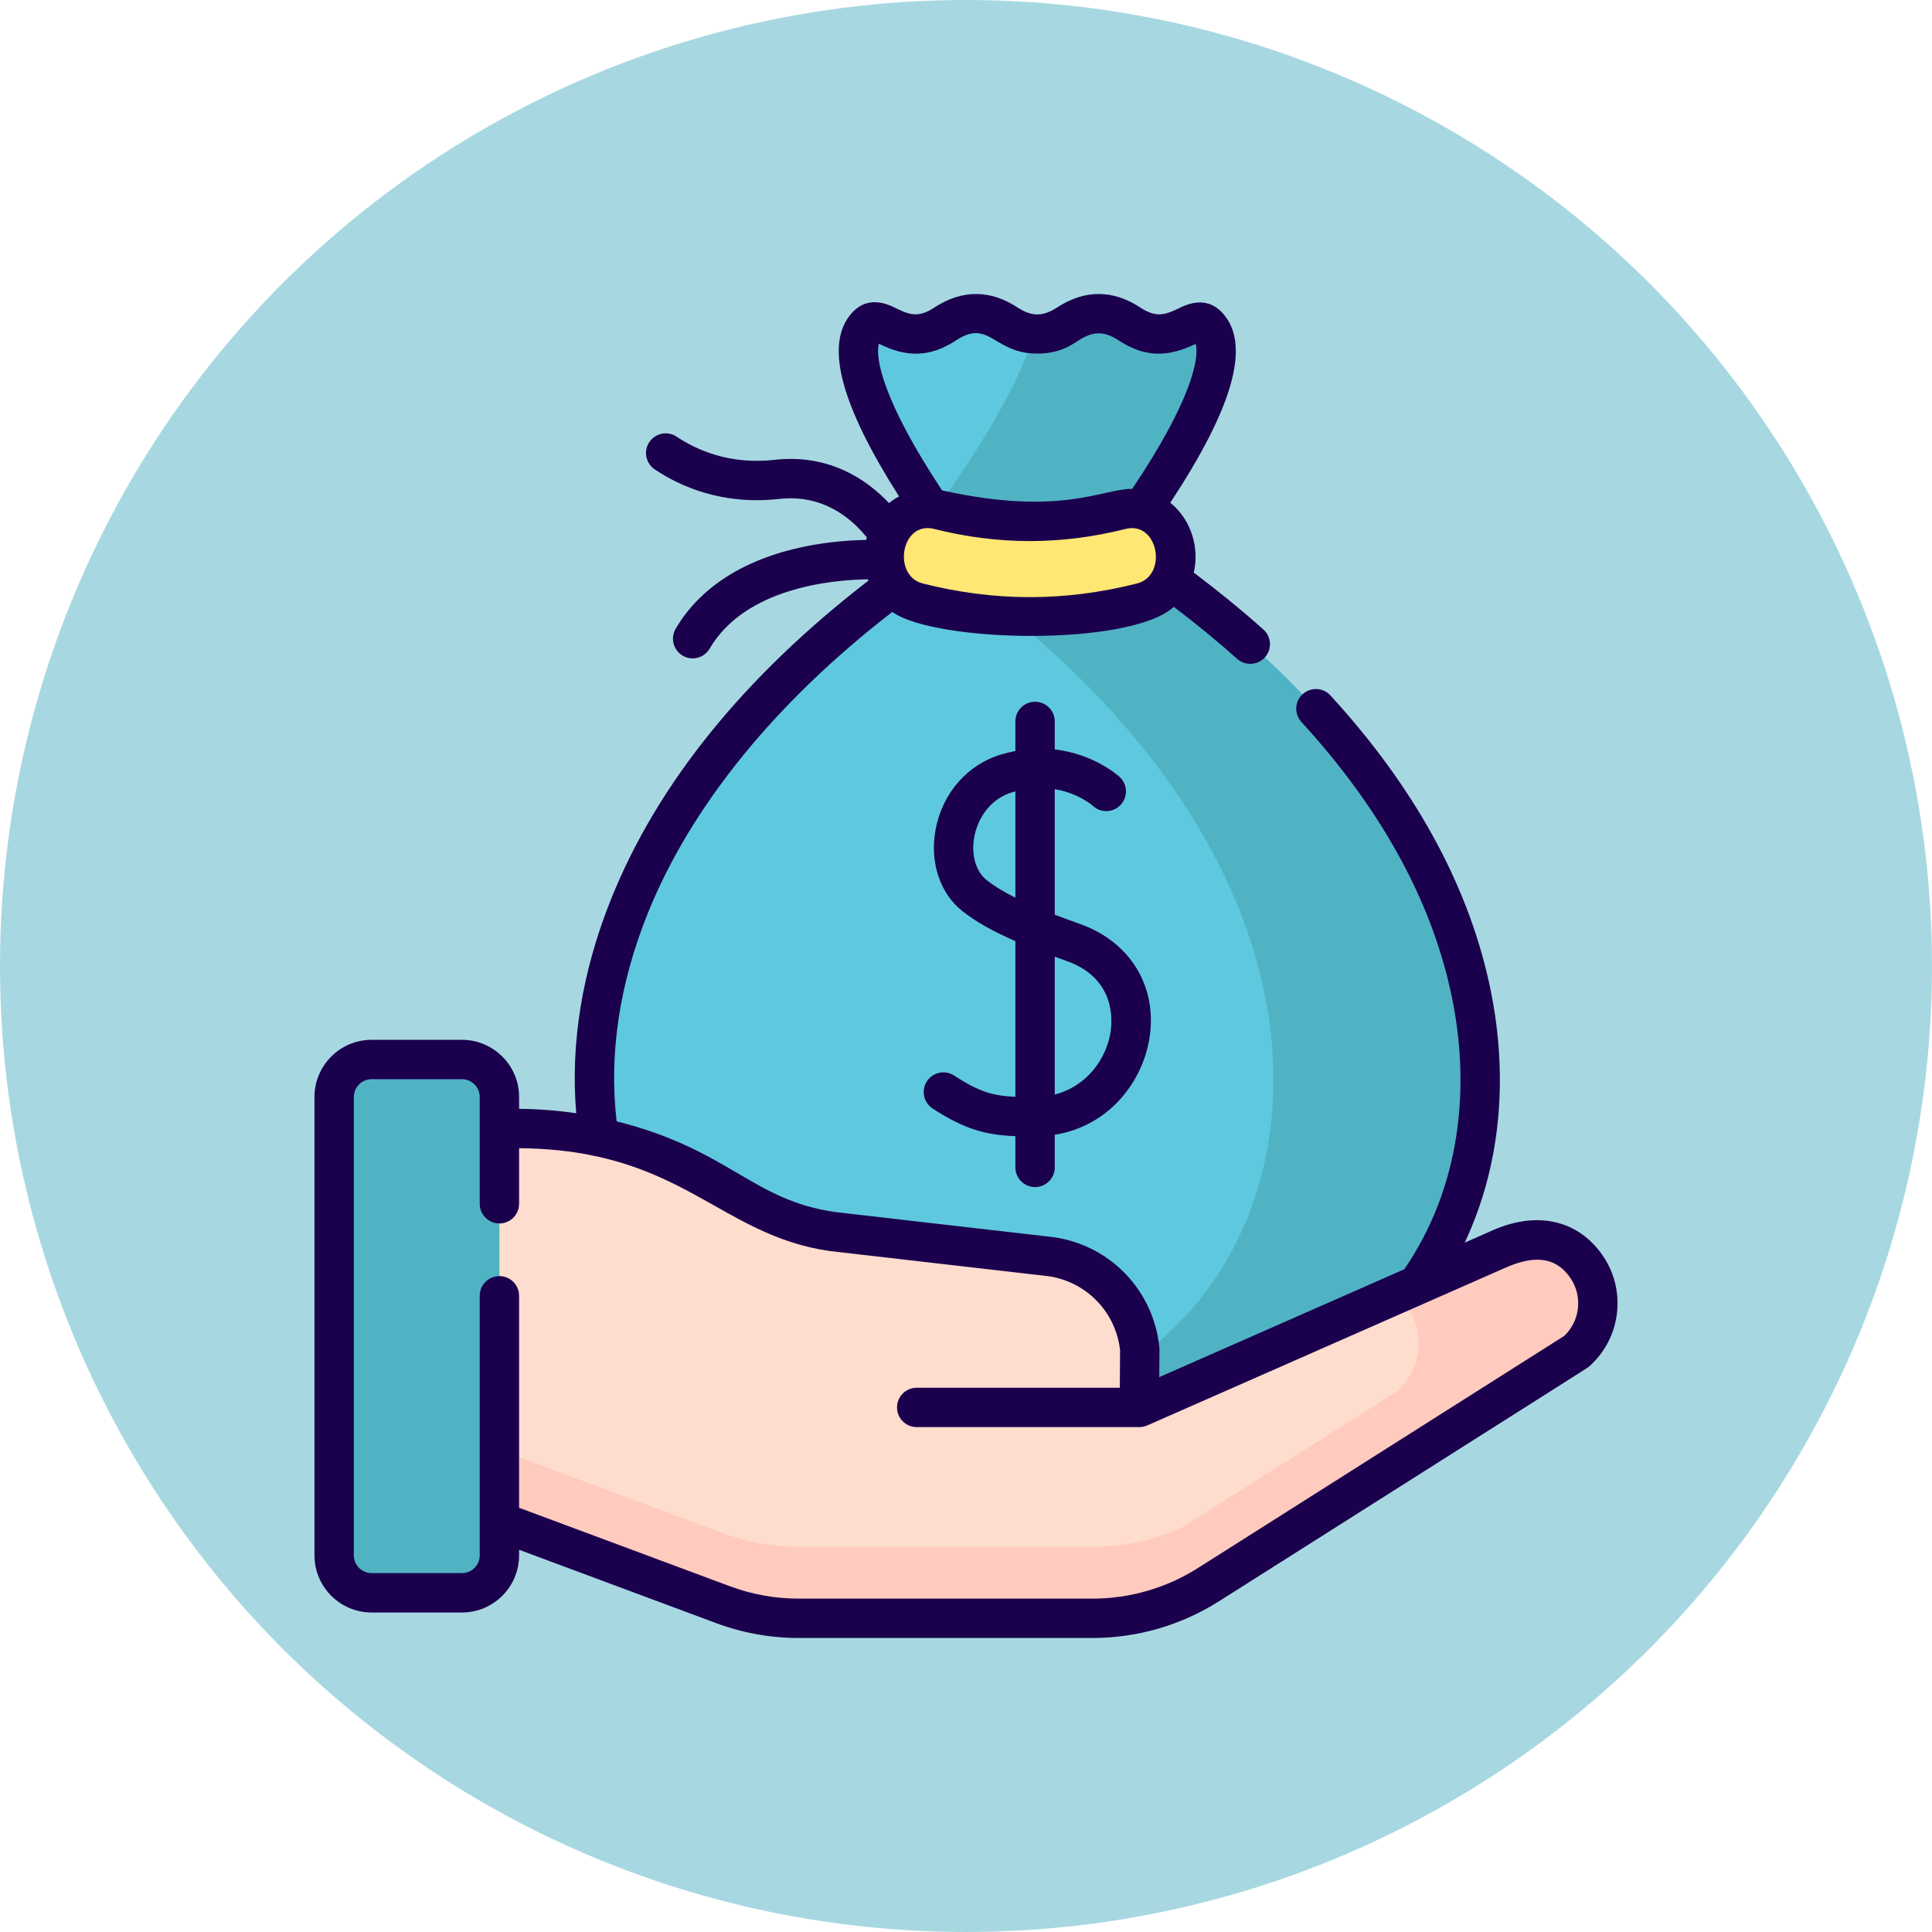
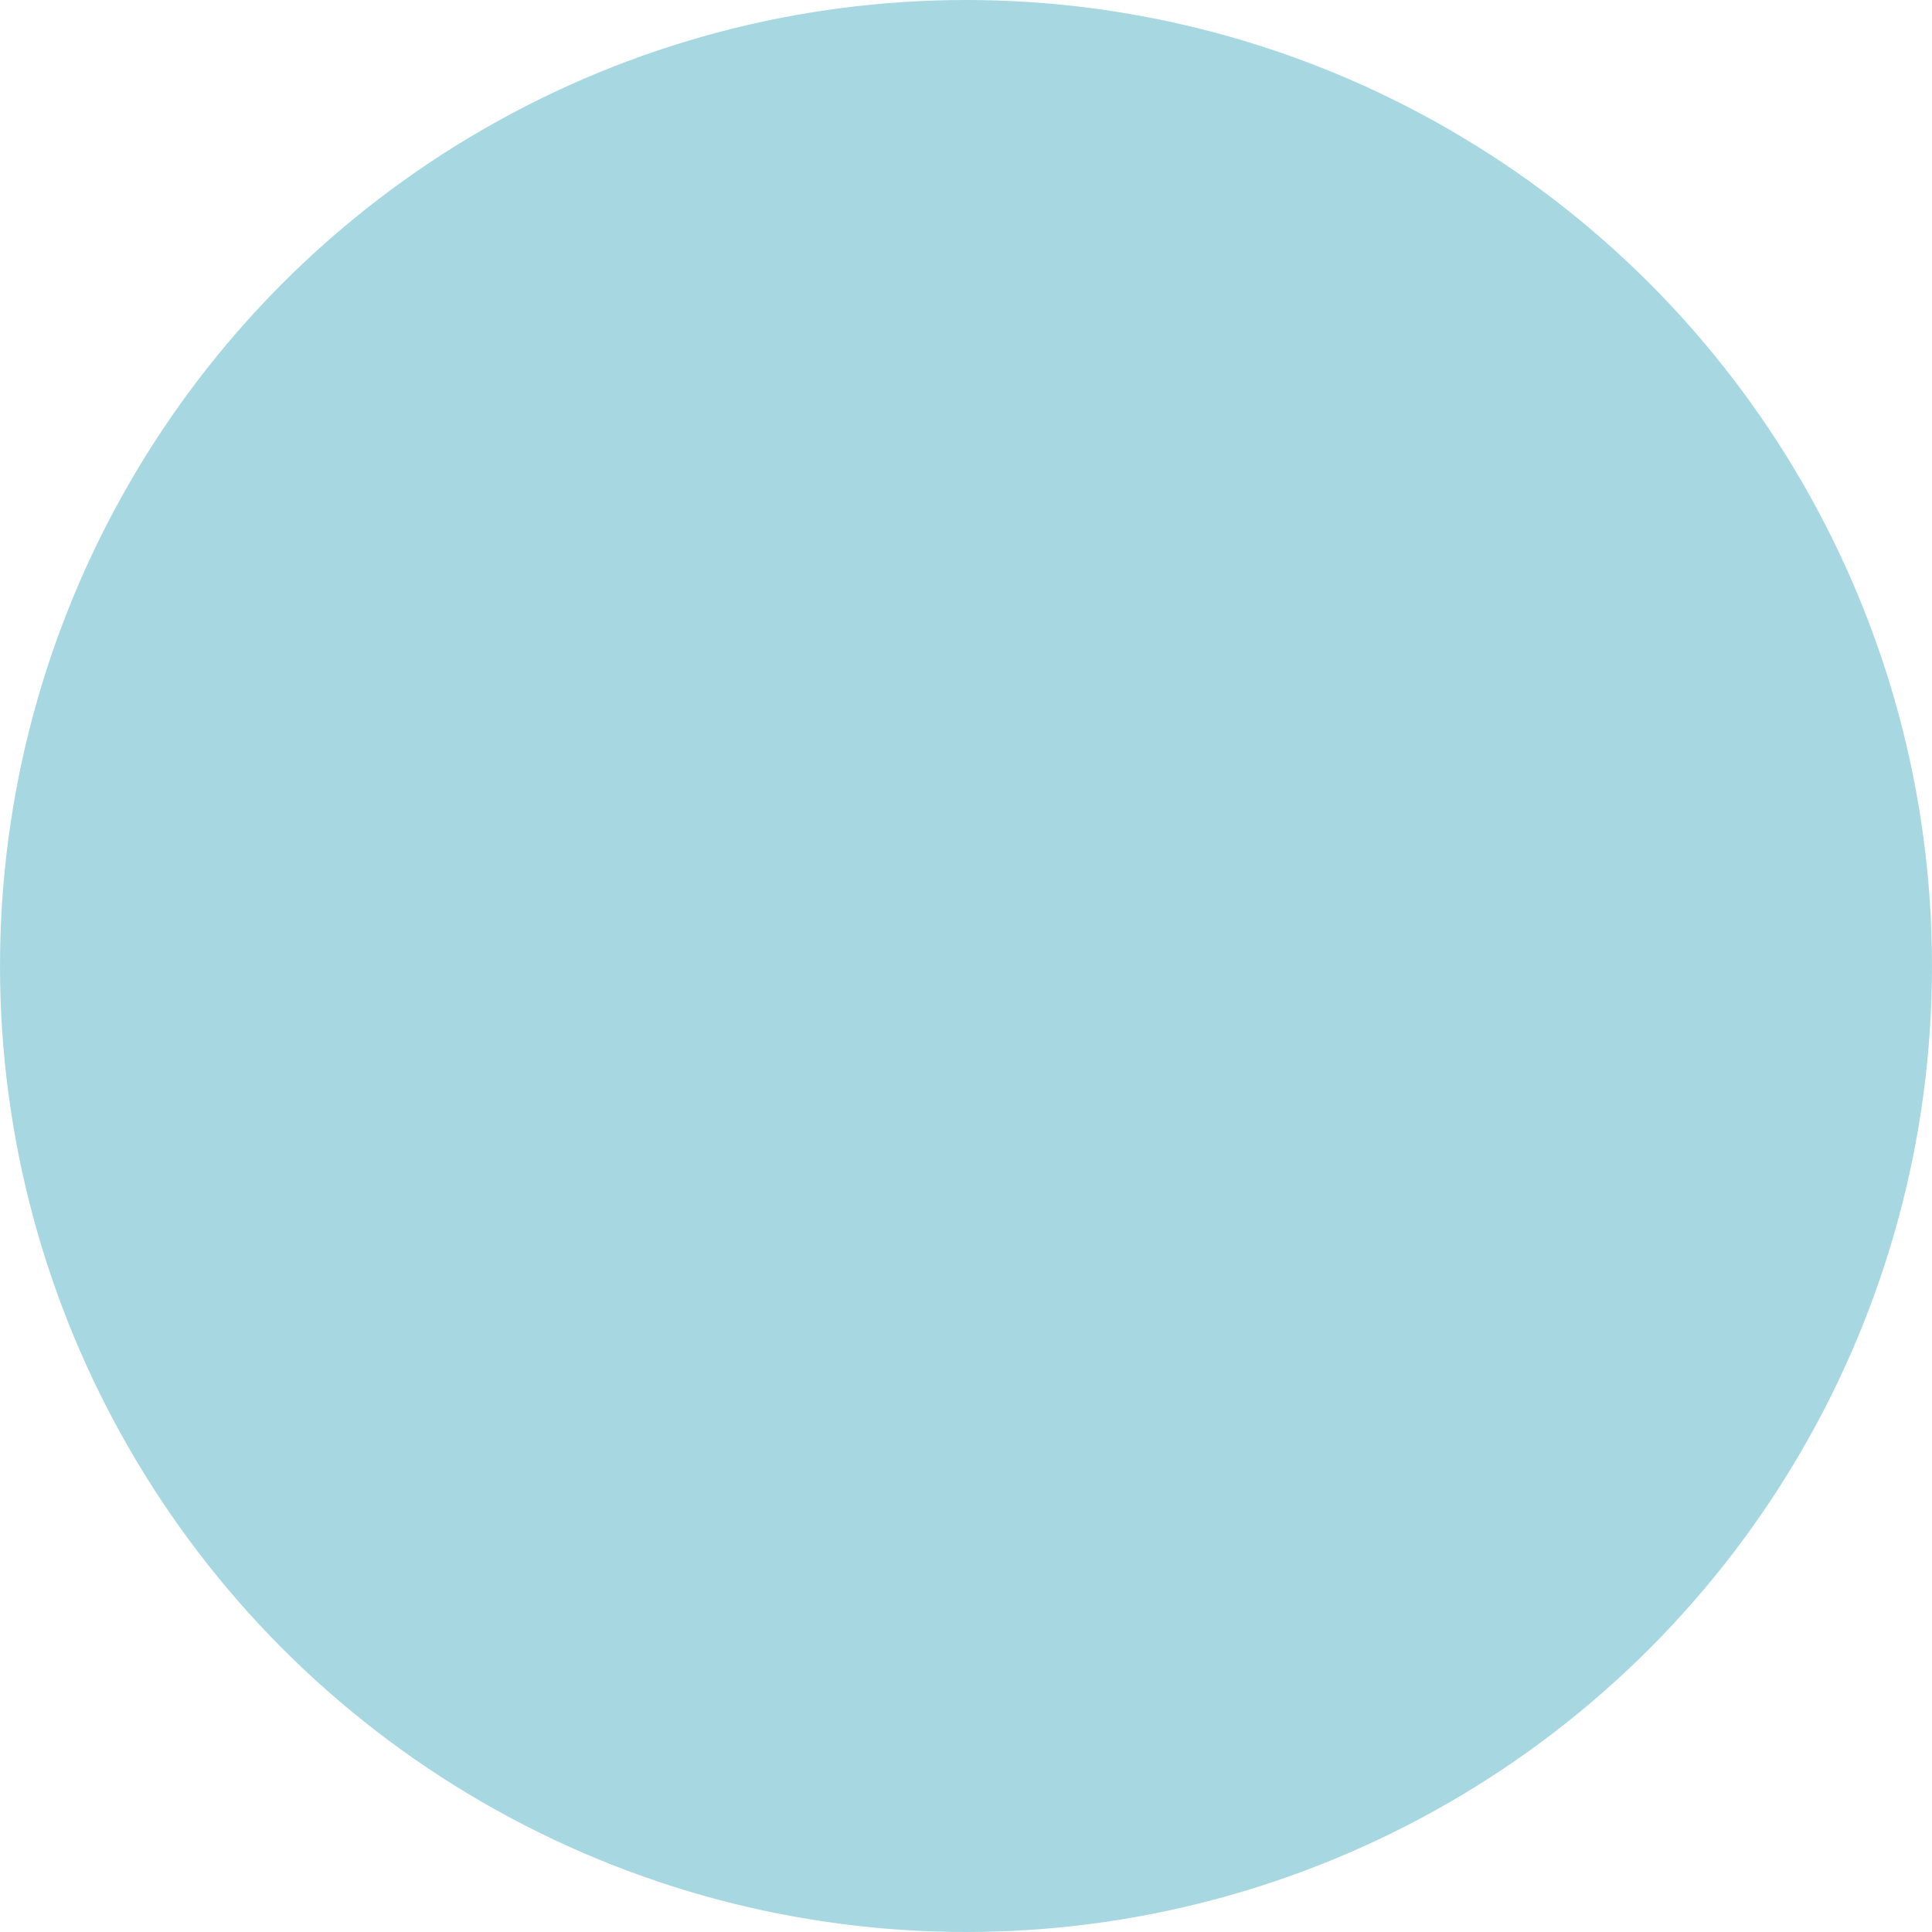
<svg xmlns="http://www.w3.org/2000/svg" width="100" height="100" viewBox="0 0 100 100" fill="none">
  <circle cx="50" cy="50" r="50" fill="#50B3C4" fill-opacity="0.5" />
  <g clip-path="url(#clip0_472_1122)">
    <path d="M57.856 28.114C57.856 28.114 64.522 19.462 62.605 16.98C61.952 16.135 61.395 17.283 60.044 17.283C58.456 17.283 58.456 16.245 56.869 16.245C55.282 16.245 55.282 17.283 53.694 17.283C52.107 17.283 52.107 16.245 50.52 16.245C48.933 16.245 48.933 17.283 47.346 17.283C45.993 17.283 45.439 16.12 44.781 16.966C42.863 19.434 49.432 28.113 49.432 28.113C20.423 47.184 29.776 73.119 46.904 73.119H60.487C77.666 73.119 86.961 47.247 57.856 28.114Z" fill="#5EC9DE" />
    <path d="M57.856 28.114C57.856 28.114 64.522 19.462 62.605 16.98C61.952 16.135 61.395 17.283 60.044 17.283C58.457 17.283 58.457 16.245 56.869 16.245C55.282 16.245 55.282 17.283 53.695 17.283C53.617 17.283 53.545 17.279 53.474 17.274C52.837 20.008 49.963 24.267 48.318 26.547C48.966 27.497 49.432 28.113 49.432 28.113C49.045 28.368 48.666 28.624 48.293 28.881C76.009 47.931 66.735 73.119 49.785 73.119H60.487C77.666 73.119 86.962 47.247 57.856 28.114Z" fill="#50B3C4" />
    <path d="M59.096 31.191C55.223 32.169 51.396 32.169 47.522 31.191C46.174 30.85 45.41 29.334 45.895 27.956C45.9 27.941 45.906 27.925 45.911 27.91C46.318 26.754 47.471 26.106 48.602 26.39C51.774 27.186 54.843 27.186 58.016 26.39C59.147 26.106 60.3 26.754 60.707 27.91C60.713 27.925 60.718 27.941 60.724 27.956C61.209 29.334 60.444 30.85 59.096 31.191Z" fill="#FFE773" />
    <path d="M22.676 77.569L37.427 83.059C38.679 83.525 40.005 83.764 41.342 83.764H56.544C58.671 83.764 60.755 83.159 62.552 82.021L81.586 69.96C82.842 68.844 83.075 66.971 82.13 65.582C81.096 64.063 79.386 63.799 77.505 64.689L58.973 72.848L58.995 69.841C58.749 67.374 56.849 65.393 54.394 65.046L43.108 63.746C40.505 63.378 39.204 62.505 36.935 61.178C33.837 59.365 30.311 58.41 26.722 58.41H22.676V77.569Z" fill="#FFDDCE" />
    <path d="M22.676 77.569L37.427 83.059C38.679 83.525 40.005 83.764 41.342 83.764H56.544C58.671 83.764 60.755 83.159 62.552 82.021L81.586 69.96C82.842 68.844 83.075 66.971 82.13 65.582C81.096 64.063 79.386 63.799 77.505 64.689L58.973 72.848L58.995 69.841C58.749 67.374 56.849 65.393 54.394 65.046L43.108 63.746C40.505 63.378 39.204 62.505 36.935 61.178C33.837 59.365 30.311 58.41 26.722 58.41H22.676V77.569Z" fill="#FFDDCE" />
    <path d="M82.13 65.582C81.096 64.063 79.386 63.799 77.505 64.689L72.407 66.933C72.654 67.324 72.85 67.636 72.85 67.636C73.795 69.024 73.562 70.898 72.307 72.013L61.216 79.041C59.755 79.71 58.163 80.061 56.544 80.061H41.342C40.005 80.061 38.679 79.822 37.427 79.356L22.676 73.865V77.569L37.427 83.059C38.679 83.525 40.005 83.764 41.342 83.764H53.762H56.544C58.671 83.764 60.755 83.16 62.552 82.021L81.586 69.96C82.842 68.845 83.075 66.971 82.13 65.582Z" fill="#FFCBBE" />
    <path d="M57.61 66.745L57.609 66.817L57.657 66.796C57.642 66.779 57.626 66.762 57.61 66.745Z" fill="#F5DBCC" />
    <path d="M25.85 80.507C25.85 81.577 24.982 82.445 23.912 82.445H19.235C18.165 82.445 17.297 81.577 17.297 80.507V56.778C17.297 55.708 18.165 54.84 19.235 54.84H23.912C24.982 54.84 25.85 55.708 25.85 56.778V80.507Z" fill="#50B3C4" />
    <path d="M82.972 65.009C81.674 63.102 79.473 62.636 77.081 63.761L75.814 64.319C77.812 60.06 78.06 55.312 77.066 50.827C75.923 45.675 73.163 40.685 68.863 35.995C68.483 35.58 67.839 35.552 67.424 35.932C67.009 36.312 66.981 36.957 67.361 37.371C71.416 41.795 74.012 46.47 75.076 51.268C76.197 56.321 75.545 61.532 72.685 65.697L60.002 71.281L60.013 69.849C60.013 69.813 60.012 69.776 60.008 69.74C59.715 66.797 57.465 64.451 54.536 64.037C54.527 64.035 54.518 64.034 54.509 64.033L43.237 62.736C38.903 62.118 37.787 59.521 31.917 58.04C31.511 54.598 32.052 50.934 33.534 47.261C35.765 41.728 40.131 36.353 46.184 31.675C48.439 33.274 58.504 33.473 60.756 31.41C61.91 32.286 63.011 33.189 64.037 34.103C64.231 34.276 64.473 34.361 64.714 34.361C64.995 34.361 65.274 34.246 65.475 34.02C65.85 33.6 65.812 32.956 65.392 32.582C64.268 31.58 63.058 30.592 61.79 29.637C62.087 28.376 61.671 26.9 60.573 26.022C63.763 21.184 64.691 18.017 63.409 16.357C62.529 15.218 61.434 15.752 60.966 15.981C60.173 16.368 59.741 16.388 59.012 15.911C57.621 15.001 56.158 14.971 54.722 15.911C53.983 16.395 53.401 16.395 52.663 15.911C51.272 15.001 49.81 14.971 48.373 15.911C47.635 16.394 47.202 16.364 46.421 15.976C45.954 15.744 44.86 15.2 43.974 16.34C42.722 17.953 43.56 21.02 46.535 25.694C46.352 25.793 46.179 25.908 46.017 26.04C44.834 24.791 42.895 23.488 40.092 23.801C37.767 24.061 36.052 23.293 35.023 22.602C34.556 22.289 33.923 22.414 33.609 22.881C33.296 23.349 33.421 23.981 33.888 24.295C35.2 25.174 37.38 26.153 40.318 25.826C42.484 25.583 43.953 26.69 44.868 27.816C44.856 27.859 44.844 27.903 44.833 27.947C44.053 27.959 42.887 28.032 41.603 28.299C38.514 28.942 36.221 30.409 34.972 32.544C34.688 33.03 34.852 33.654 35.337 33.938C35.823 34.222 36.447 34.059 36.731 33.573C38.589 30.398 43.124 30.01 44.925 29.985C44.933 30.008 44.942 30.03 44.95 30.052C38.522 35.011 34.047 40.54 31.644 46.498C30.125 50.264 29.518 54.037 29.826 57.622C28.849 57.478 27.861 57.4 26.868 57.393V56.777C26.868 55.147 25.541 53.821 23.911 53.821H19.234C17.604 53.821 16.277 55.147 16.277 56.777V80.506C16.277 82.136 17.604 83.463 19.234 83.463H23.911C25.541 83.463 26.868 82.136 26.868 80.506V80.216L37.07 84.013C38.441 84.523 39.878 84.782 41.341 84.782H56.543C58.867 84.782 61.133 84.124 63.096 82.881C83.376 70.025 82.145 70.825 82.262 70.721C83.895 69.271 84.201 66.815 82.972 65.009ZM58.844 30.203C55.118 31.143 51.495 31.143 47.769 30.203C46.17 29.799 46.633 26.947 48.352 27.378C51.686 28.215 54.927 28.215 58.261 27.378C59.95 26.954 60.469 29.792 58.844 30.203ZM45.491 17.79C45.499 17.794 45.507 17.798 45.514 17.801C46.893 18.487 48.102 18.524 49.489 17.616C51.225 16.48 51.413 18.302 53.692 18.302C54.79 18.302 55.395 17.906 55.837 17.616C56.576 17.133 57.158 17.133 57.896 17.616C59.29 18.528 60.469 18.483 61.888 17.799C62.097 18.555 61.623 20.807 58.602 25.305C57.101 25.28 54.924 26.753 48.761 25.382C45.746 20.826 45.28 18.551 45.491 17.79ZM80.964 69.147L62.006 81.16C60.37 82.197 58.481 82.745 56.543 82.745H41.341C40.122 82.745 38.924 82.529 37.781 82.104L26.868 78.042V67.07C26.868 66.507 26.412 66.051 25.849 66.051C25.286 66.051 24.83 66.507 24.83 67.07V80.506C24.83 81.013 24.418 81.425 23.911 81.425H19.234C18.727 81.425 18.315 81.013 18.315 80.506V56.778C18.315 56.271 18.727 55.859 19.234 55.859H23.911C24.418 55.859 24.83 56.271 24.83 56.778V62.307C24.83 62.87 25.286 63.326 25.849 63.326C26.411 63.326 26.868 62.87 26.868 62.307V59.431C35.296 59.496 37.191 63.938 42.965 64.755C42.974 64.756 42.982 64.757 42.991 64.758L54.262 66.056C56.236 66.341 57.755 67.912 57.975 69.891L57.961 71.829H47.449C46.886 71.829 46.43 72.285 46.43 72.848C46.43 73.411 46.886 73.867 47.449 73.867H58.972C59.101 73.867 59.249 73.838 59.379 73.782C59.399 73.773 77.893 65.631 77.914 65.621C79.247 65.029 80.463 64.944 81.287 66.155C81.927 67.096 81.786 68.369 80.964 69.147Z" fill="#1B004E" />
    <path d="M53.575 61.443C54.138 61.443 54.594 60.987 54.594 60.424V58.735C57.454 58.271 59.123 55.956 59.486 53.796C59.939 51.098 58.526 48.752 55.886 47.819C55.419 47.654 54.99 47.496 54.594 47.344V40.847C55.799 41.047 56.523 41.671 56.575 41.718C56.989 42.094 57.63 42.066 58.009 41.654C58.391 41.241 58.365 40.596 57.951 40.215C57.879 40.148 56.632 39.025 54.594 38.79V37.341C54.594 36.778 54.138 36.322 53.575 36.322C53.012 36.322 52.556 36.778 52.556 37.341V38.872C52.31 38.919 52.059 38.979 51.8 39.057C50.072 39.578 48.78 41.059 48.428 42.924C48.11 44.617 48.646 46.244 49.829 47.172C50.508 47.704 51.362 48.191 52.556 48.713V56.77C51.378 56.72 50.652 56.499 49.387 55.671C48.916 55.363 48.285 55.495 47.977 55.966C47.669 56.437 47.801 57.068 48.272 57.376C49.935 58.464 51.047 58.748 52.556 58.807V60.424C52.556 60.987 53.012 61.443 53.575 61.443ZM51.086 45.568C50.505 45.112 50.253 44.243 50.431 43.302C50.596 42.428 51.196 41.367 52.388 41.008C52.445 40.991 52.5 40.977 52.556 40.962V46.465C51.946 46.16 51.468 45.867 51.086 45.568ZM55.207 49.74C57.742 50.636 57.585 52.813 57.476 53.459C57.252 54.796 56.27 56.223 54.594 56.653V49.519C54.792 49.592 54.995 49.665 55.207 49.74Z" fill="#1B004E" />
  </g>
  <defs>
    <clipPath id="clip0_472_1122">
-       <rect width="69.565" height="69.565" fill="white" transform="translate(15.219 15.217)" />
-     </clipPath>
+       </clipPath>
  </defs>
</svg>